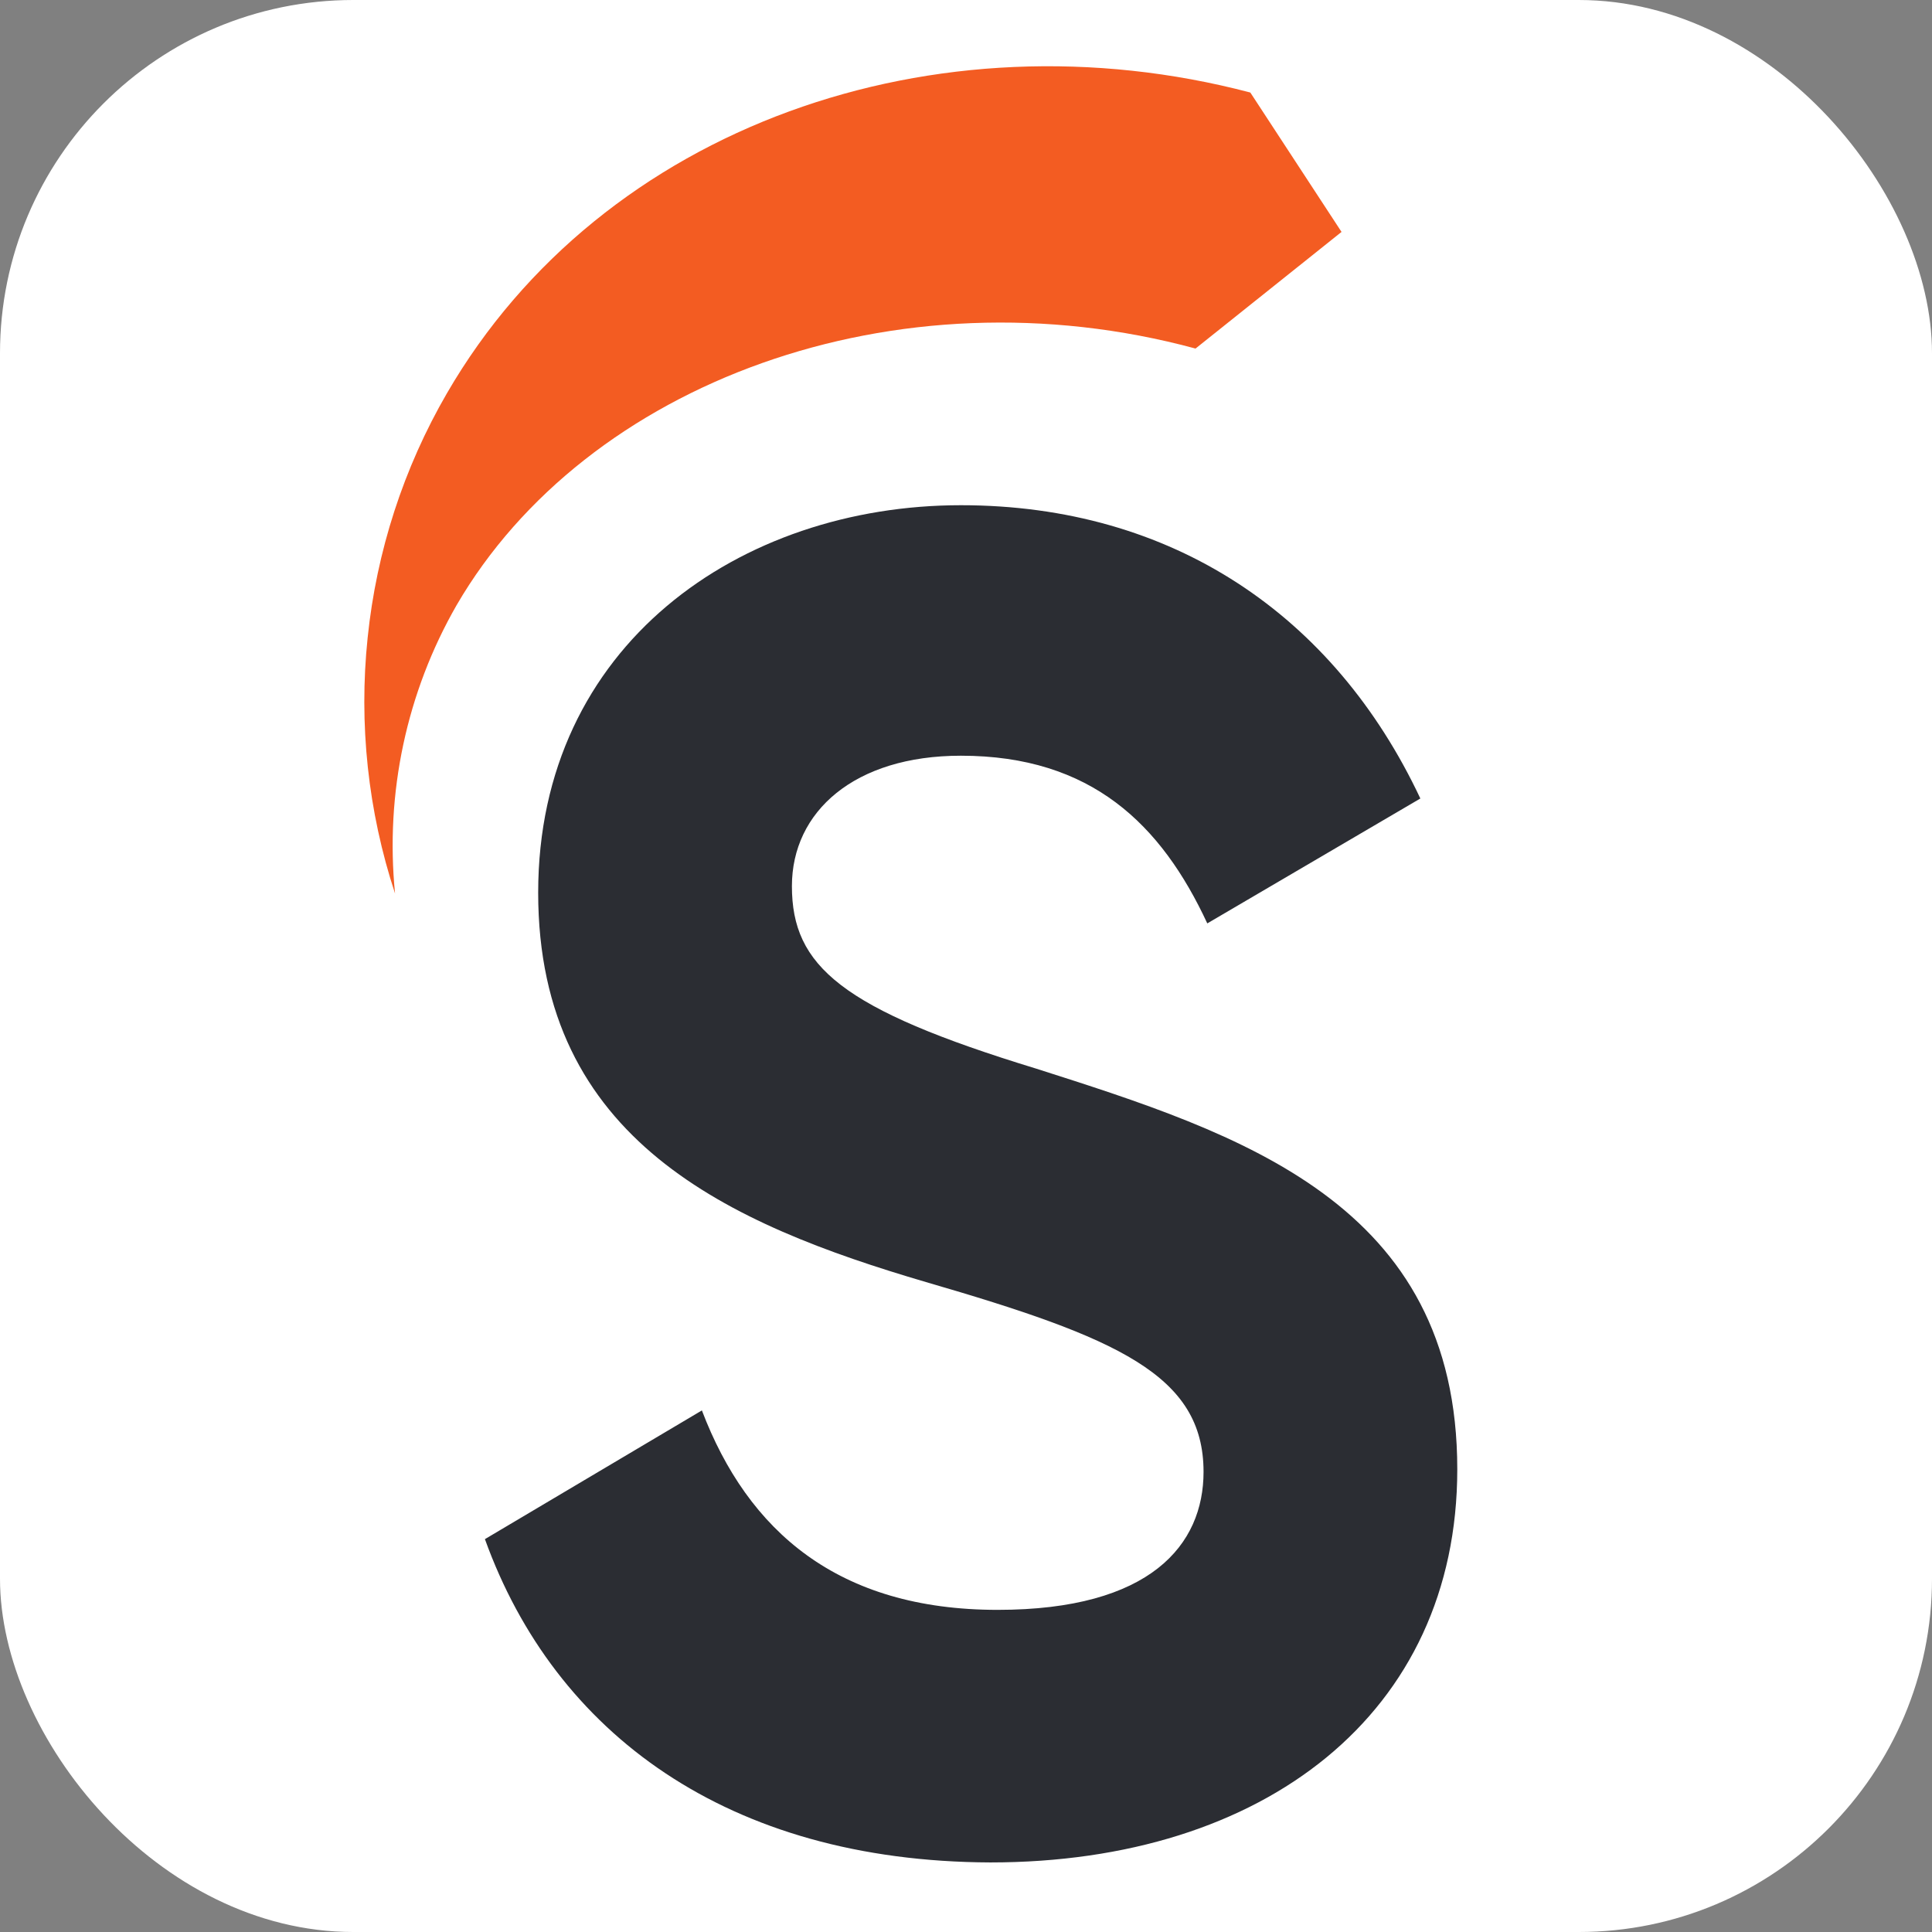
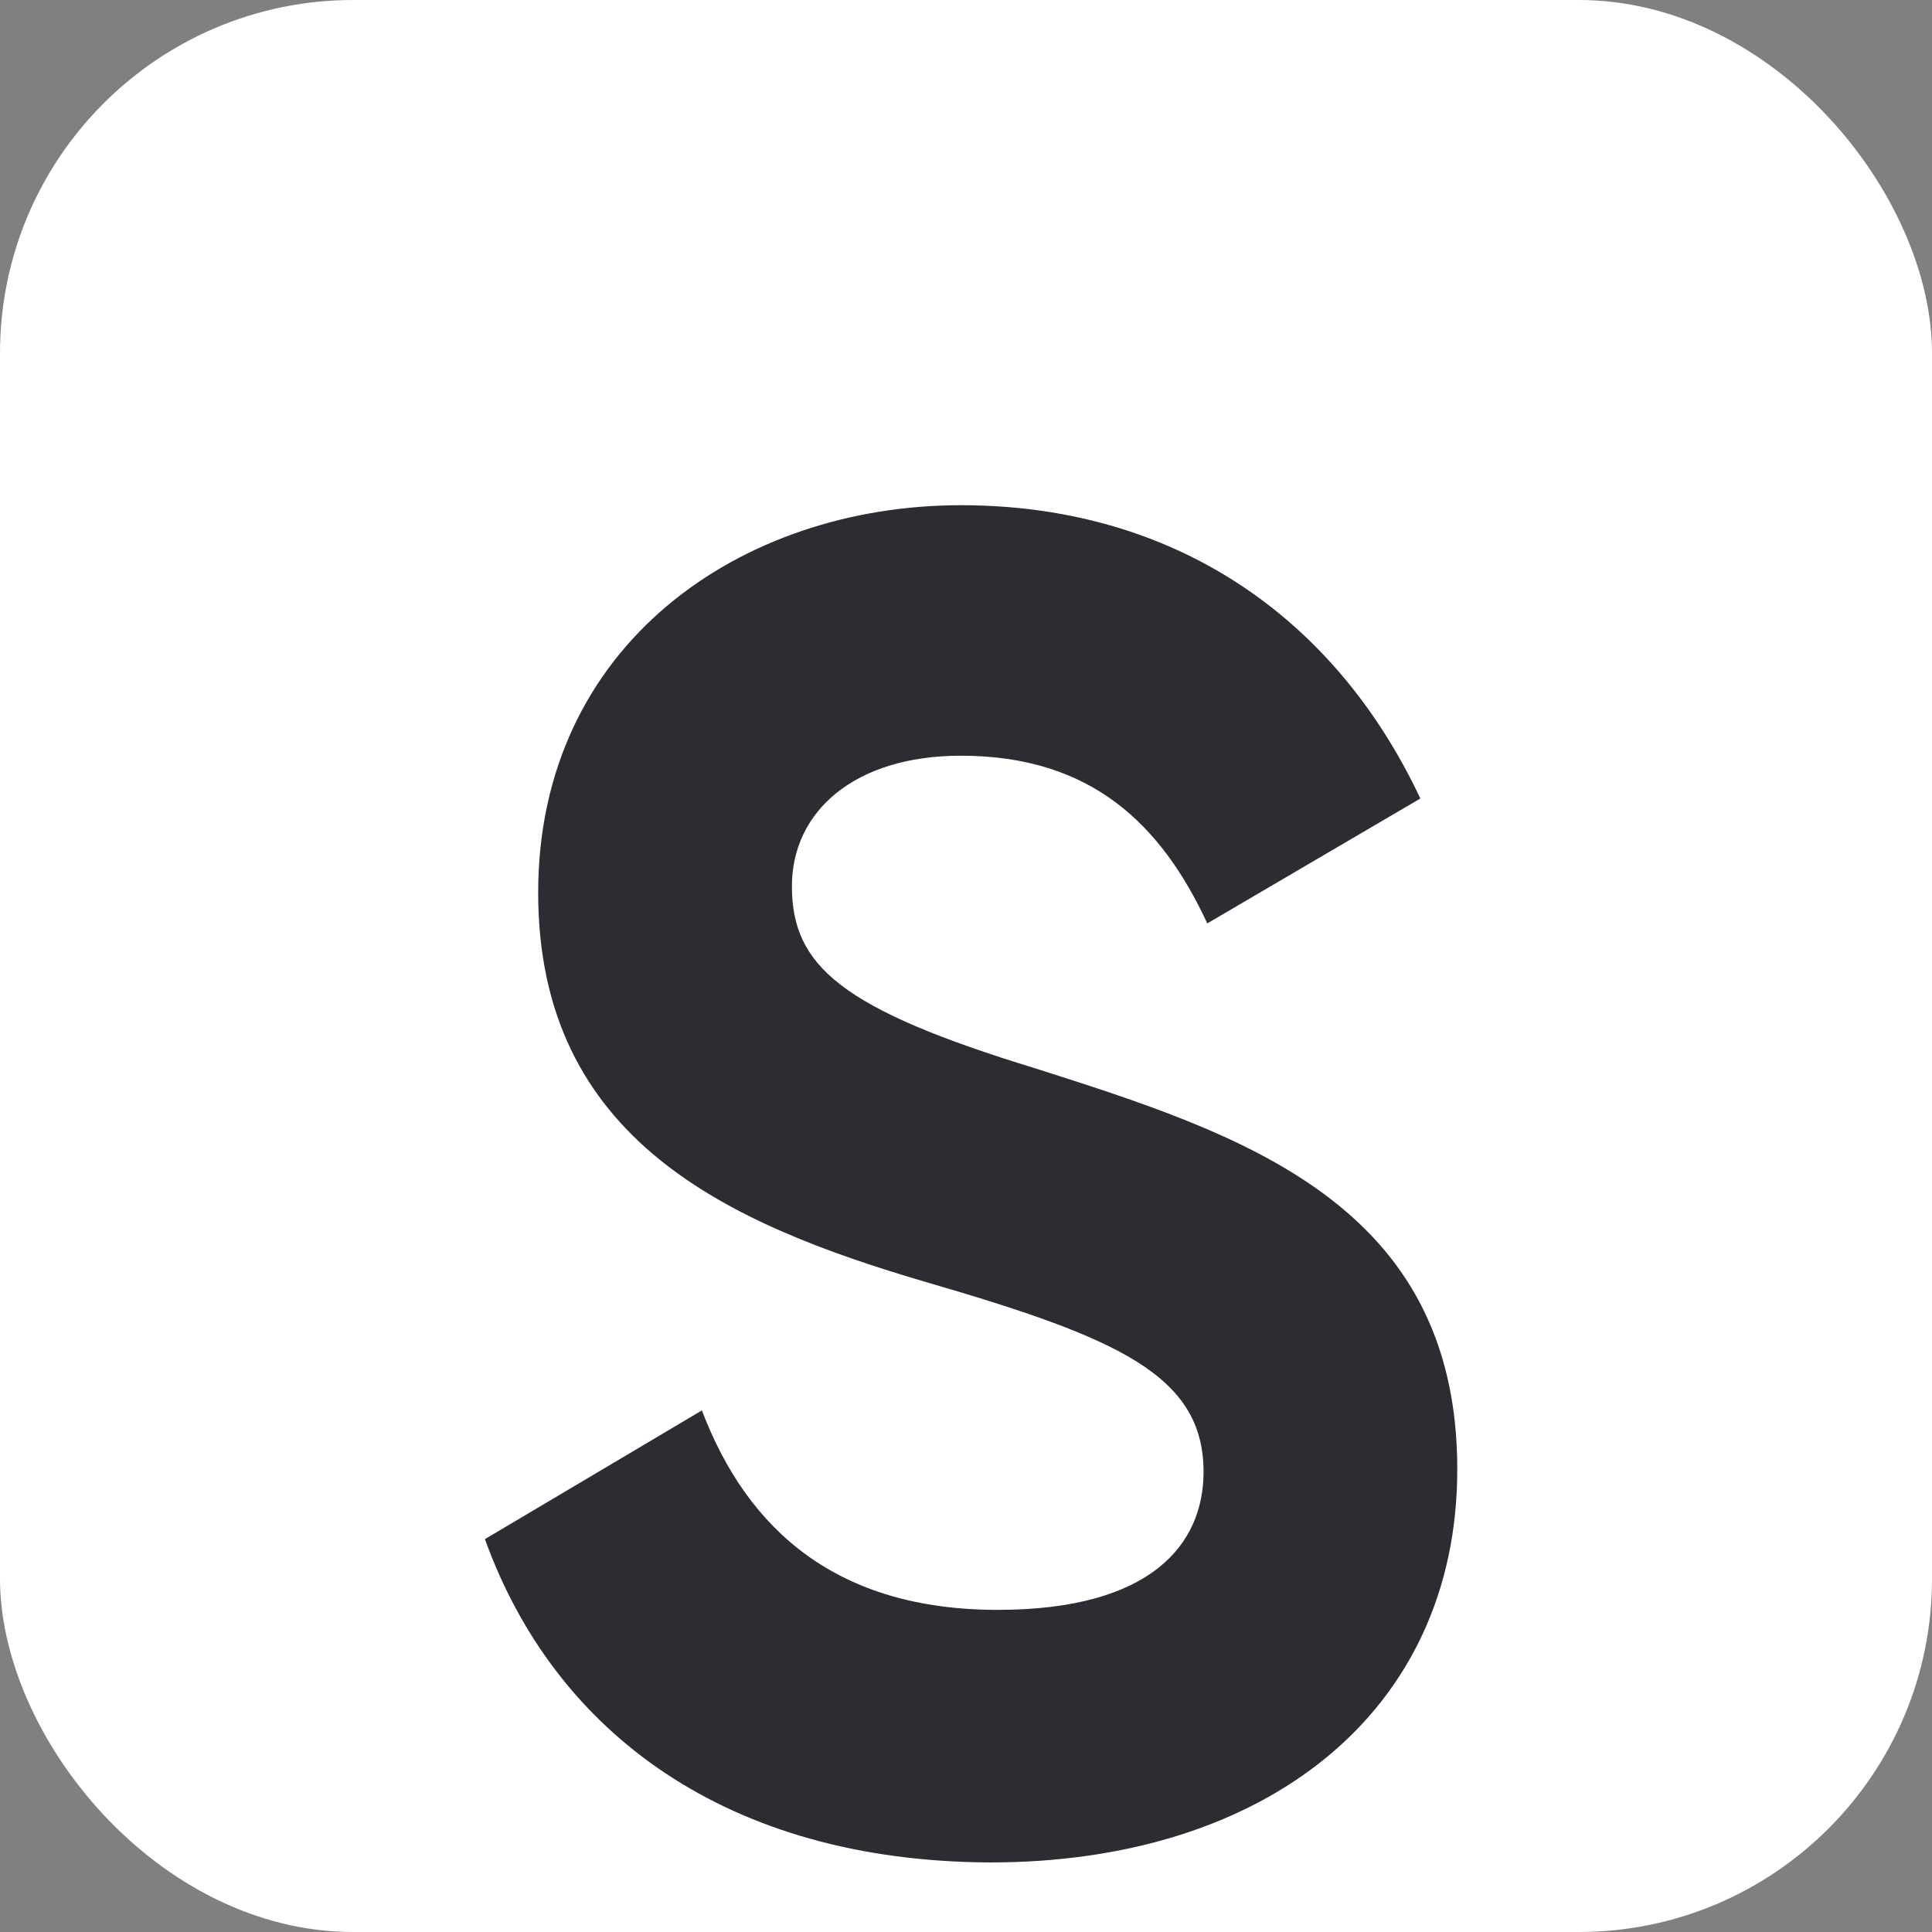
<svg xmlns="http://www.w3.org/2000/svg" width="175" height="175" viewBox="0 0 175 175" fill="none">
  <rect x="0" y="0" width="175" height="175" fill="#808080" stroke="none" />
  <rect width="175" height="175" rx="32" fill="white" />
-   <path fill-rule="evenodd" clip-rule="evenodd" d="M35.783 80.937C33.331 73.481 32.485 65.578 33.301 57.762C34.106 49.945 36.555 42.394 40.484 35.619C54.557 11.351 84.815 0.896 113.254 8.381L121.516 21.008L108.291 31.572C81.116 24.211 53.062 34.697 41.363 54.809C36.829 62.703 34.876 71.849 35.783 80.937V80.937Z" fill="#F35C22" />
  <path d="M43.924 139.414L63.577 127.756C67.739 138.695 75.908 145.821 90.366 145.821C104.239 145.821 109.017 139.914 109.017 133.32C109.017 124.537 101.187 121.162 83.877 116.13C66.074 110.895 48.748 103.3 48.748 80.86C48.748 58.419 67.06 45.762 87.037 45.762C106.181 45.762 120.84 55.716 128.655 72.328L109.356 83.641C105.194 74.687 98.859 68.452 87.037 68.452C77.388 68.452 71.731 73.515 71.731 80.266C71.731 87.517 76.216 91.408 93.865 96.799C112.362 102.706 132 108.957 132 133.085C132 155.197 114.505 168.699 89.703 168.699C65.904 168.605 50.259 156.994 43.924 139.414Z" fill="#2B2D33" />
</svg>